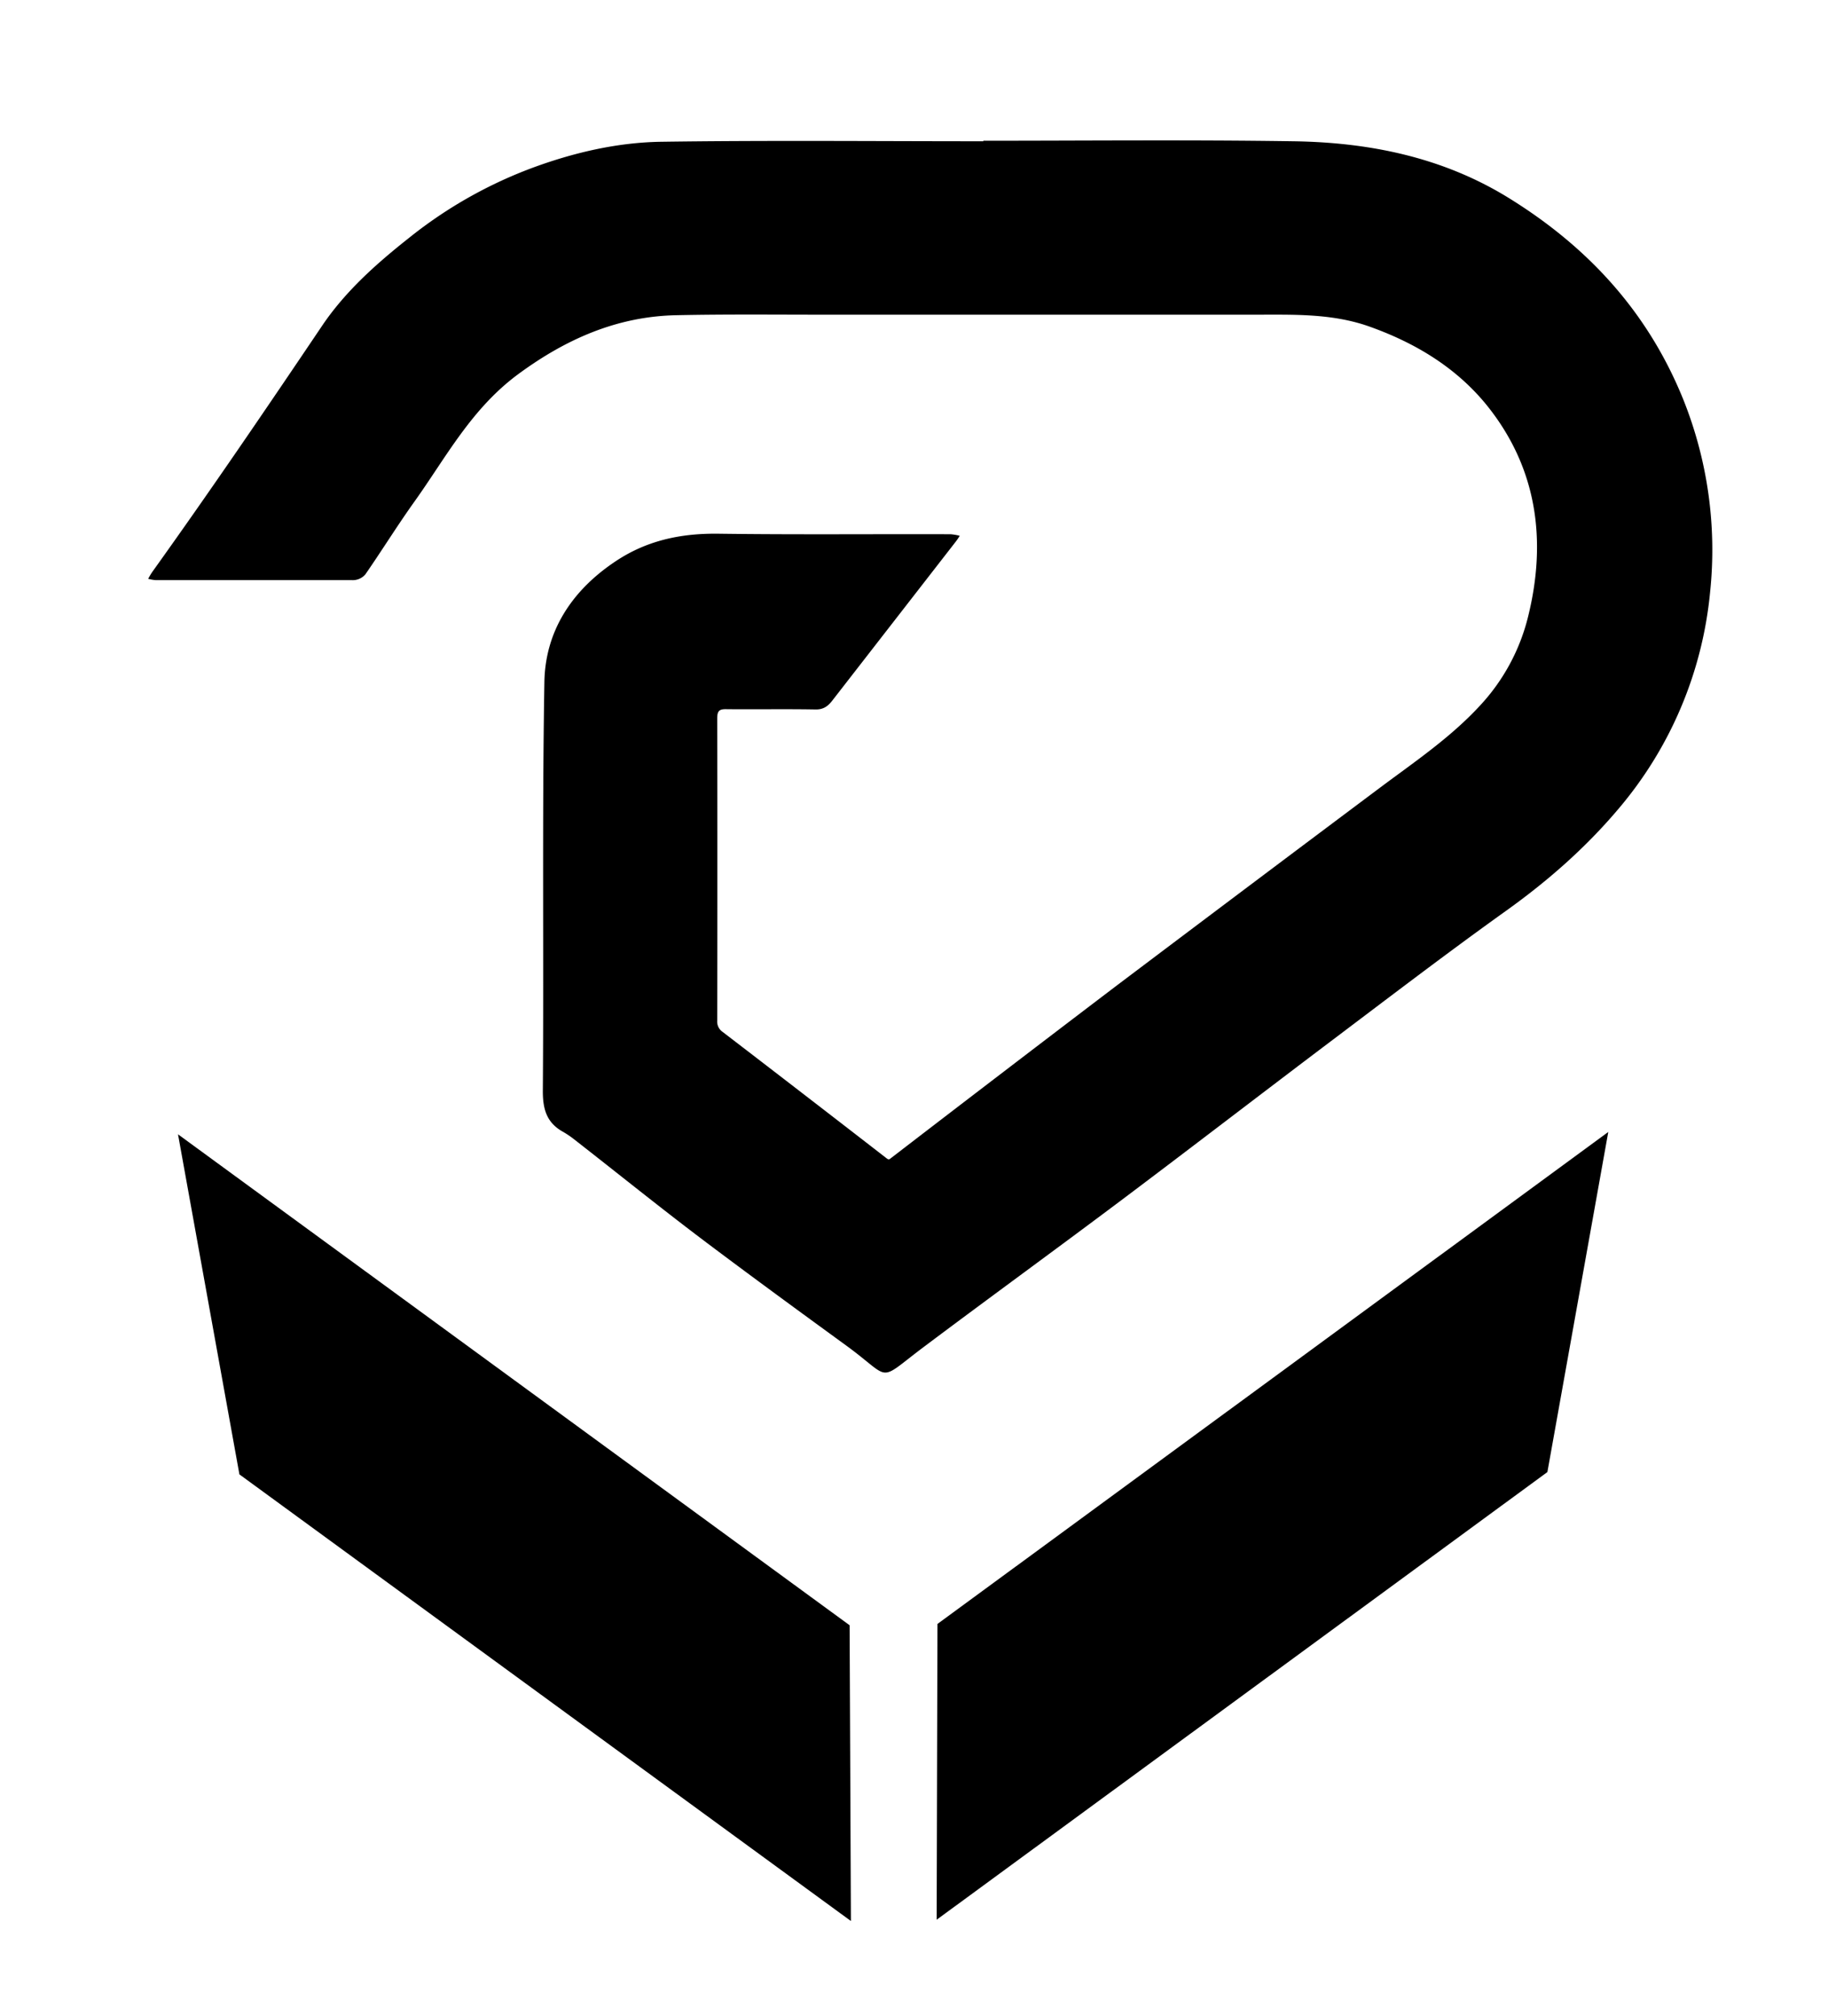
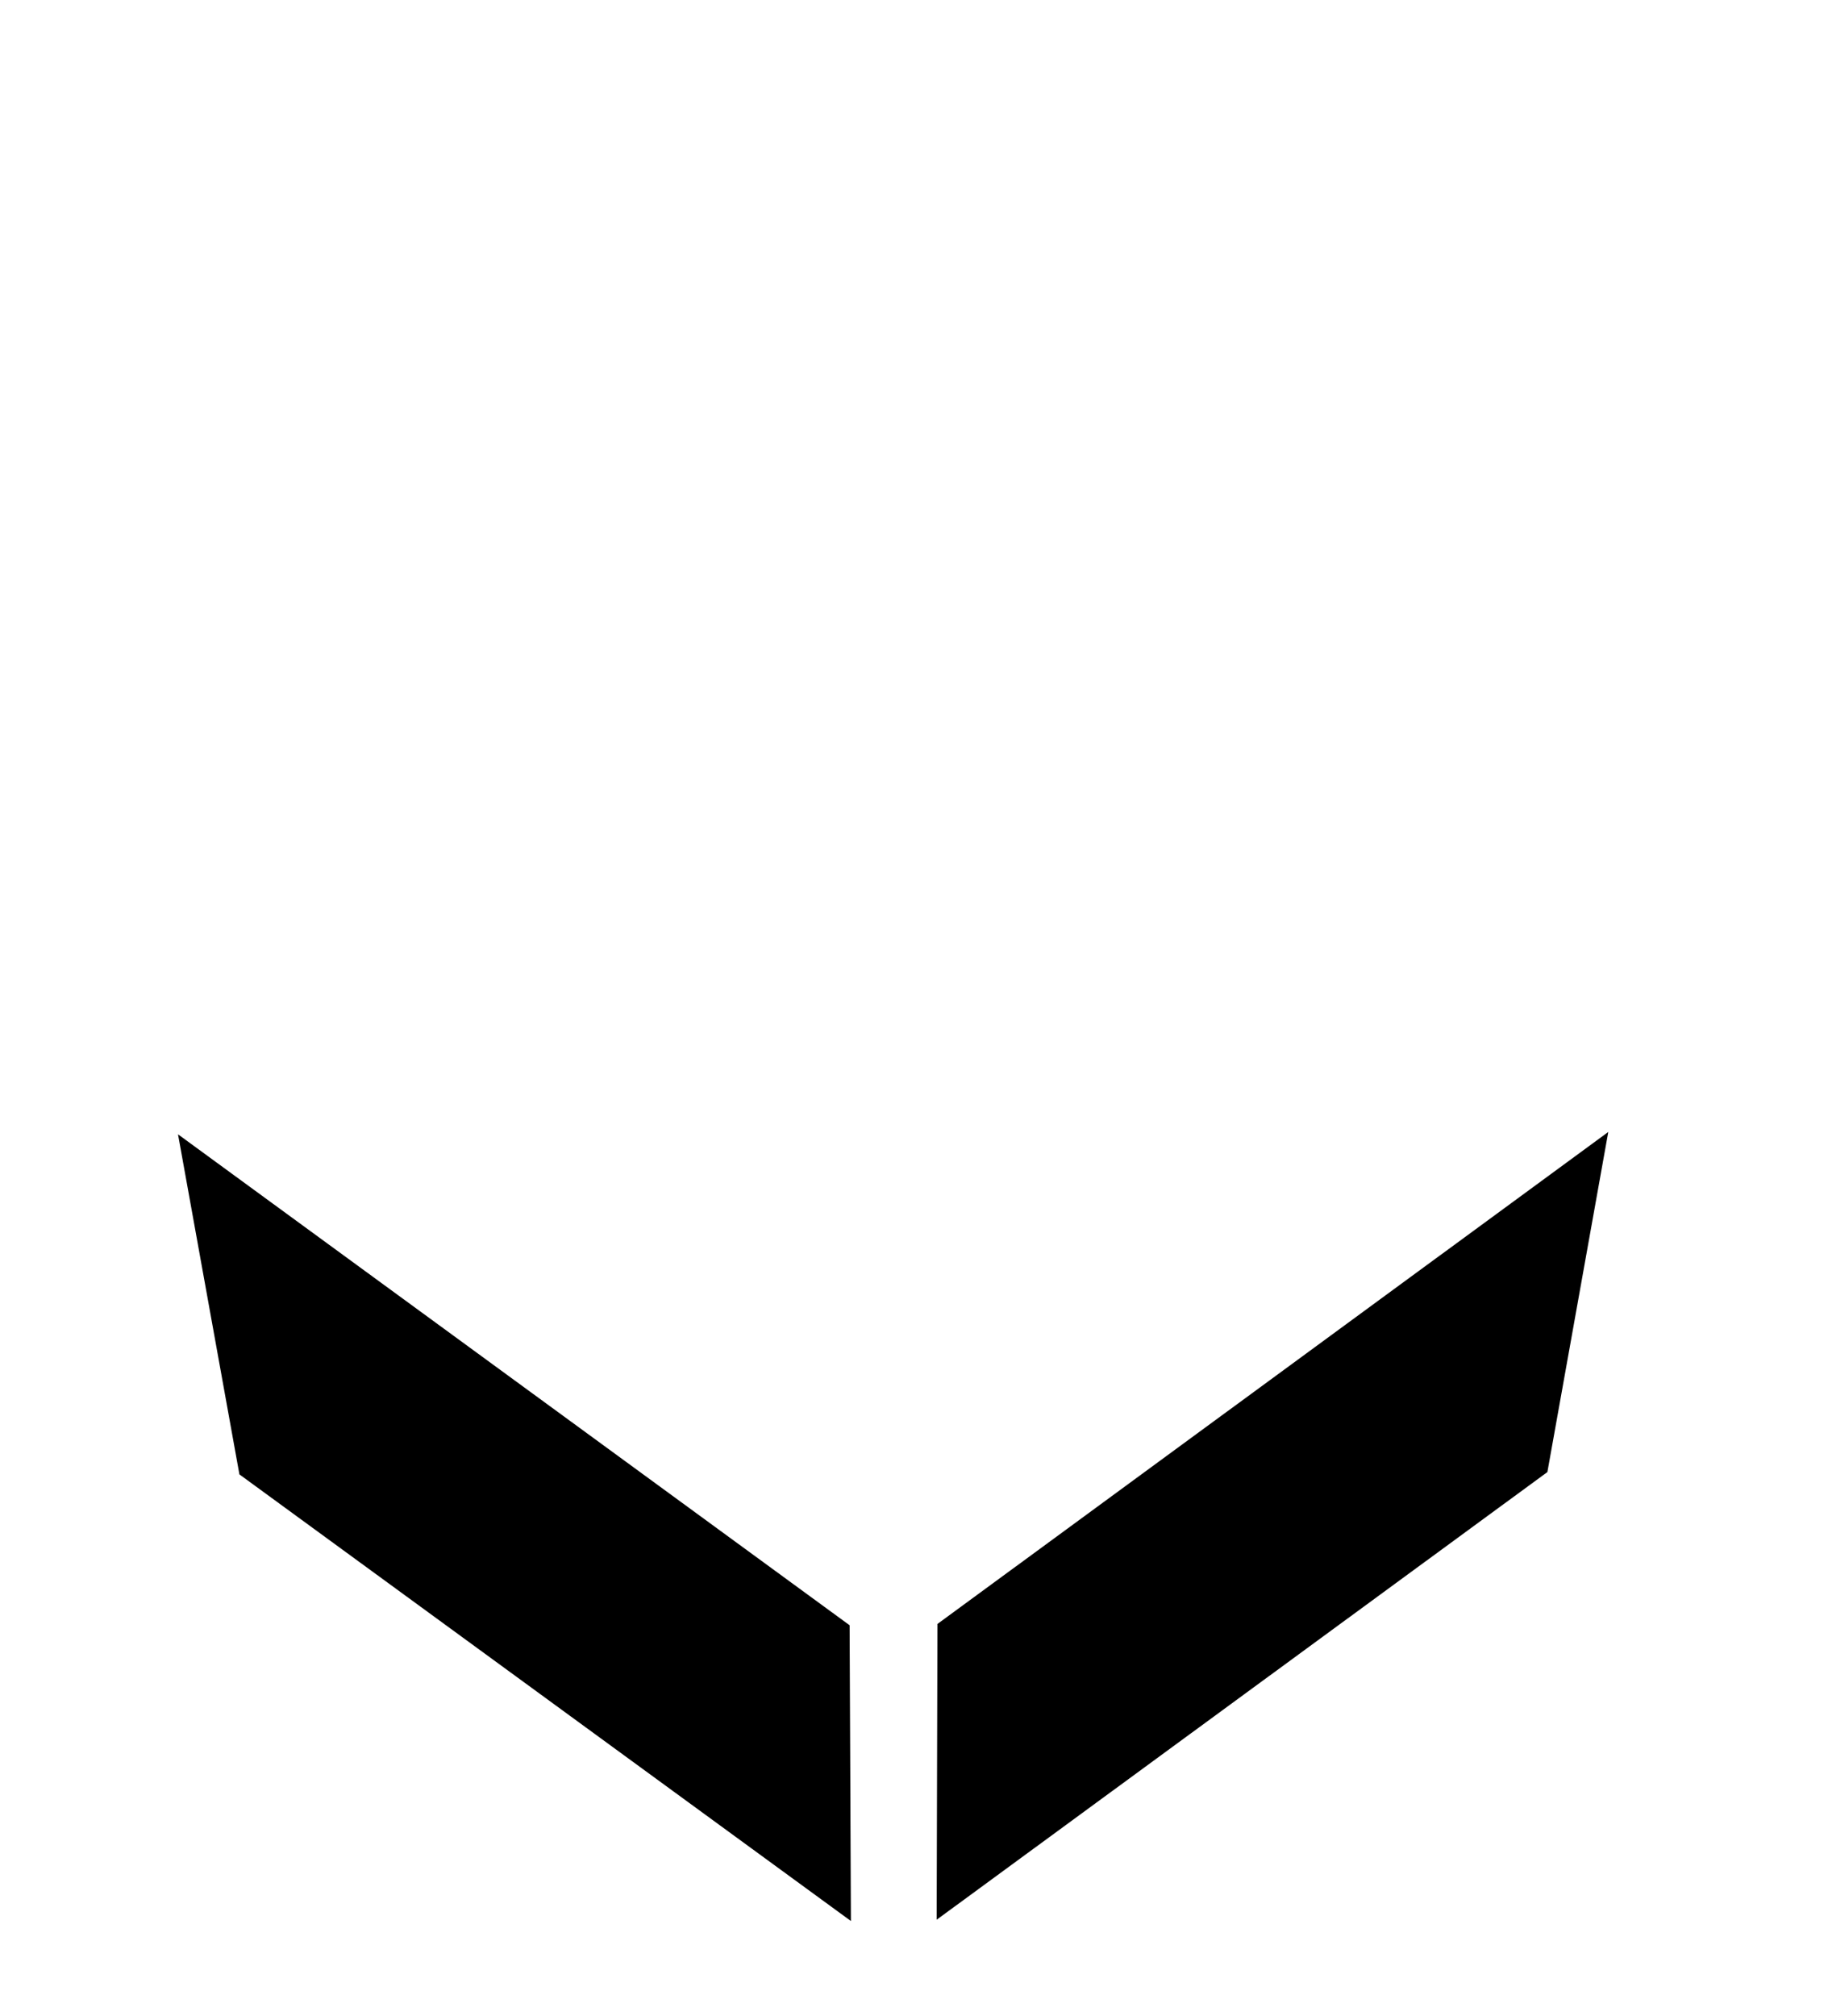
<svg xmlns="http://www.w3.org/2000/svg" viewBox="0 0 705.5 777.7">
  <defs />
  <title>pronostik logo</title>
-   <path class="logo" fill="currentColor" d="M379.5,54.3c39.8,0,79.7-.4,119.5.2,29.3.4,57.6,6.1,83,21.7,30.7,18.9,53.9,44,67.6,77.8A155.9,155.9,0,0,1,660,228.4a151.2,151.2,0,0,1-35.5,83.8c-12.6,14.9-27.1,27.6-43,39-23.1,16.5-45.7,33.8-68.4,50.9-26.1,19.7-52.1,39.7-78.3,59.4s-52.4,38.7-78.5,58.3c-18.2,13.7-11.7,12.4-29.7-.7s-35.8-26.1-53.5-39.4-34.5-26.9-51.7-40.3a35.1,35.1,0,0,0-4-2.7c-6.2-3.4-7.9-8.4-7.9-15.7.4-52.6-.3-105.2.6-157.8.3-19.4,10.3-35,26.8-46.2,12.4-8.5,25.8-11.3,40.5-11.1,29.9.4,59.7.1,89.5.2a21.4,21.4,0,0,1,3.5.6,24,24,0,0,1-1.8,2.6l-47.4,61c-1.7,2.2-3.5,3.5-6.6,3.4-11.3-.2-22.7,0-34-.1-2.9-.1-3.8.5-3.8,3.6q.1,58.2,0,116.6a4.8,4.8,0,0,0,2.1,4.3q31.7,24.3,63.2,48.7c1,.8,1.2.4,2-.2q43.2-33.2,86.5-66.1,50.4-38,100.9-75.8c13.7-10.3,28-19.8,39.7-32.5a77.5,77.5,0,0,0,18.5-34.1c7.4-29.7,3.5-57.8-16-81.9-11.9-14.6-27.8-24.1-45.7-30.4-14.2-4.9-28.8-4.4-43.4-4.4h-167c-18.8,0-37.5-.2-56.3.2-22.9.4-42.7,9.1-61.1,22.6s-28.1,32.4-40.6,49.8c-6.4,9-12.3,18.5-18.6,27.6a6.4,6.4,0,0,1-5.3,2.2H60.1a14.7,14.7,0,0,1-2.9-.5,24,24,0,0,1,1.6-2.7c22.5-31.4,44.2-63.3,65.7-95.2,8.9-13.1,20.8-23.7,33.2-33.5a171.8,171.8,0,0,1,49-27.6c15.5-5.6,31.7-9.3,48.1-9.6,41.6-.6,83.1-.2,124.7-.2Z" />
  <polygon class="logo" fill="currentColor" points="328.4 741.1 327.9 627 68.7 437.6 92.4 568.8 328.4 741.1" />
  <polygon class="logo" fill="currentColor" points="361.5 740.6 361.8 626.5 620.7 436.7 597.2 567.9 361.5 740.6" />
</svg>